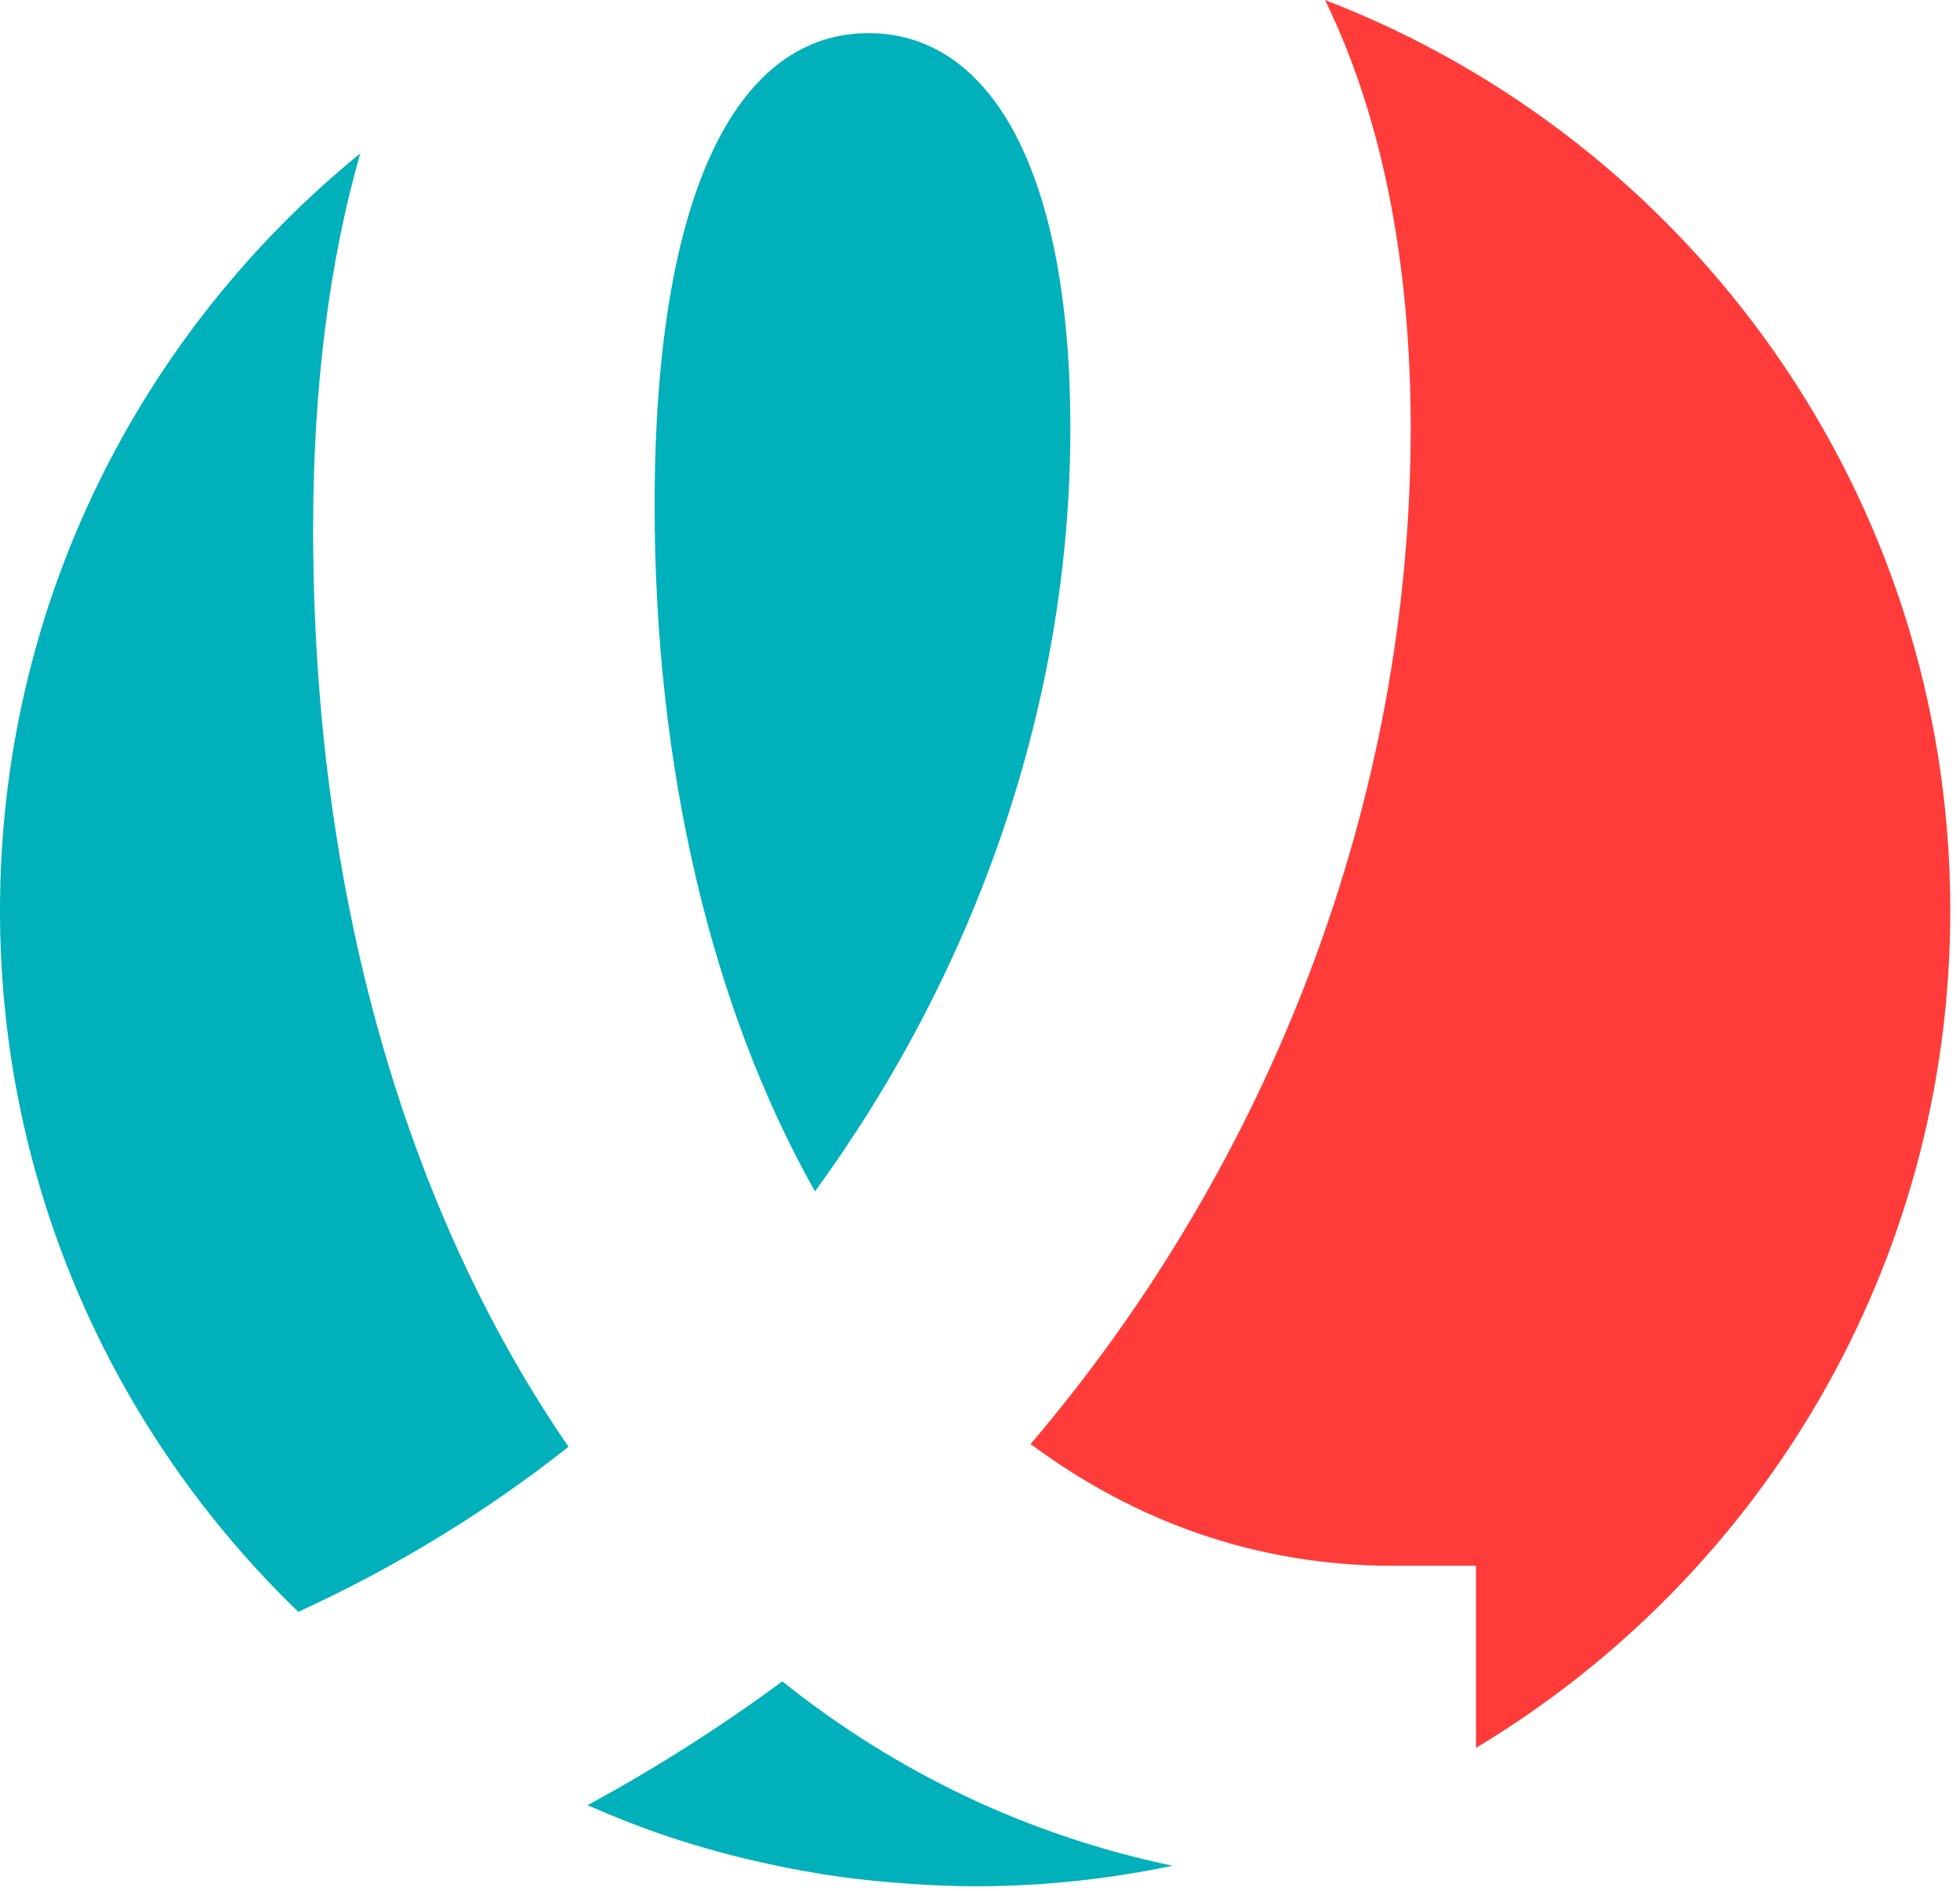
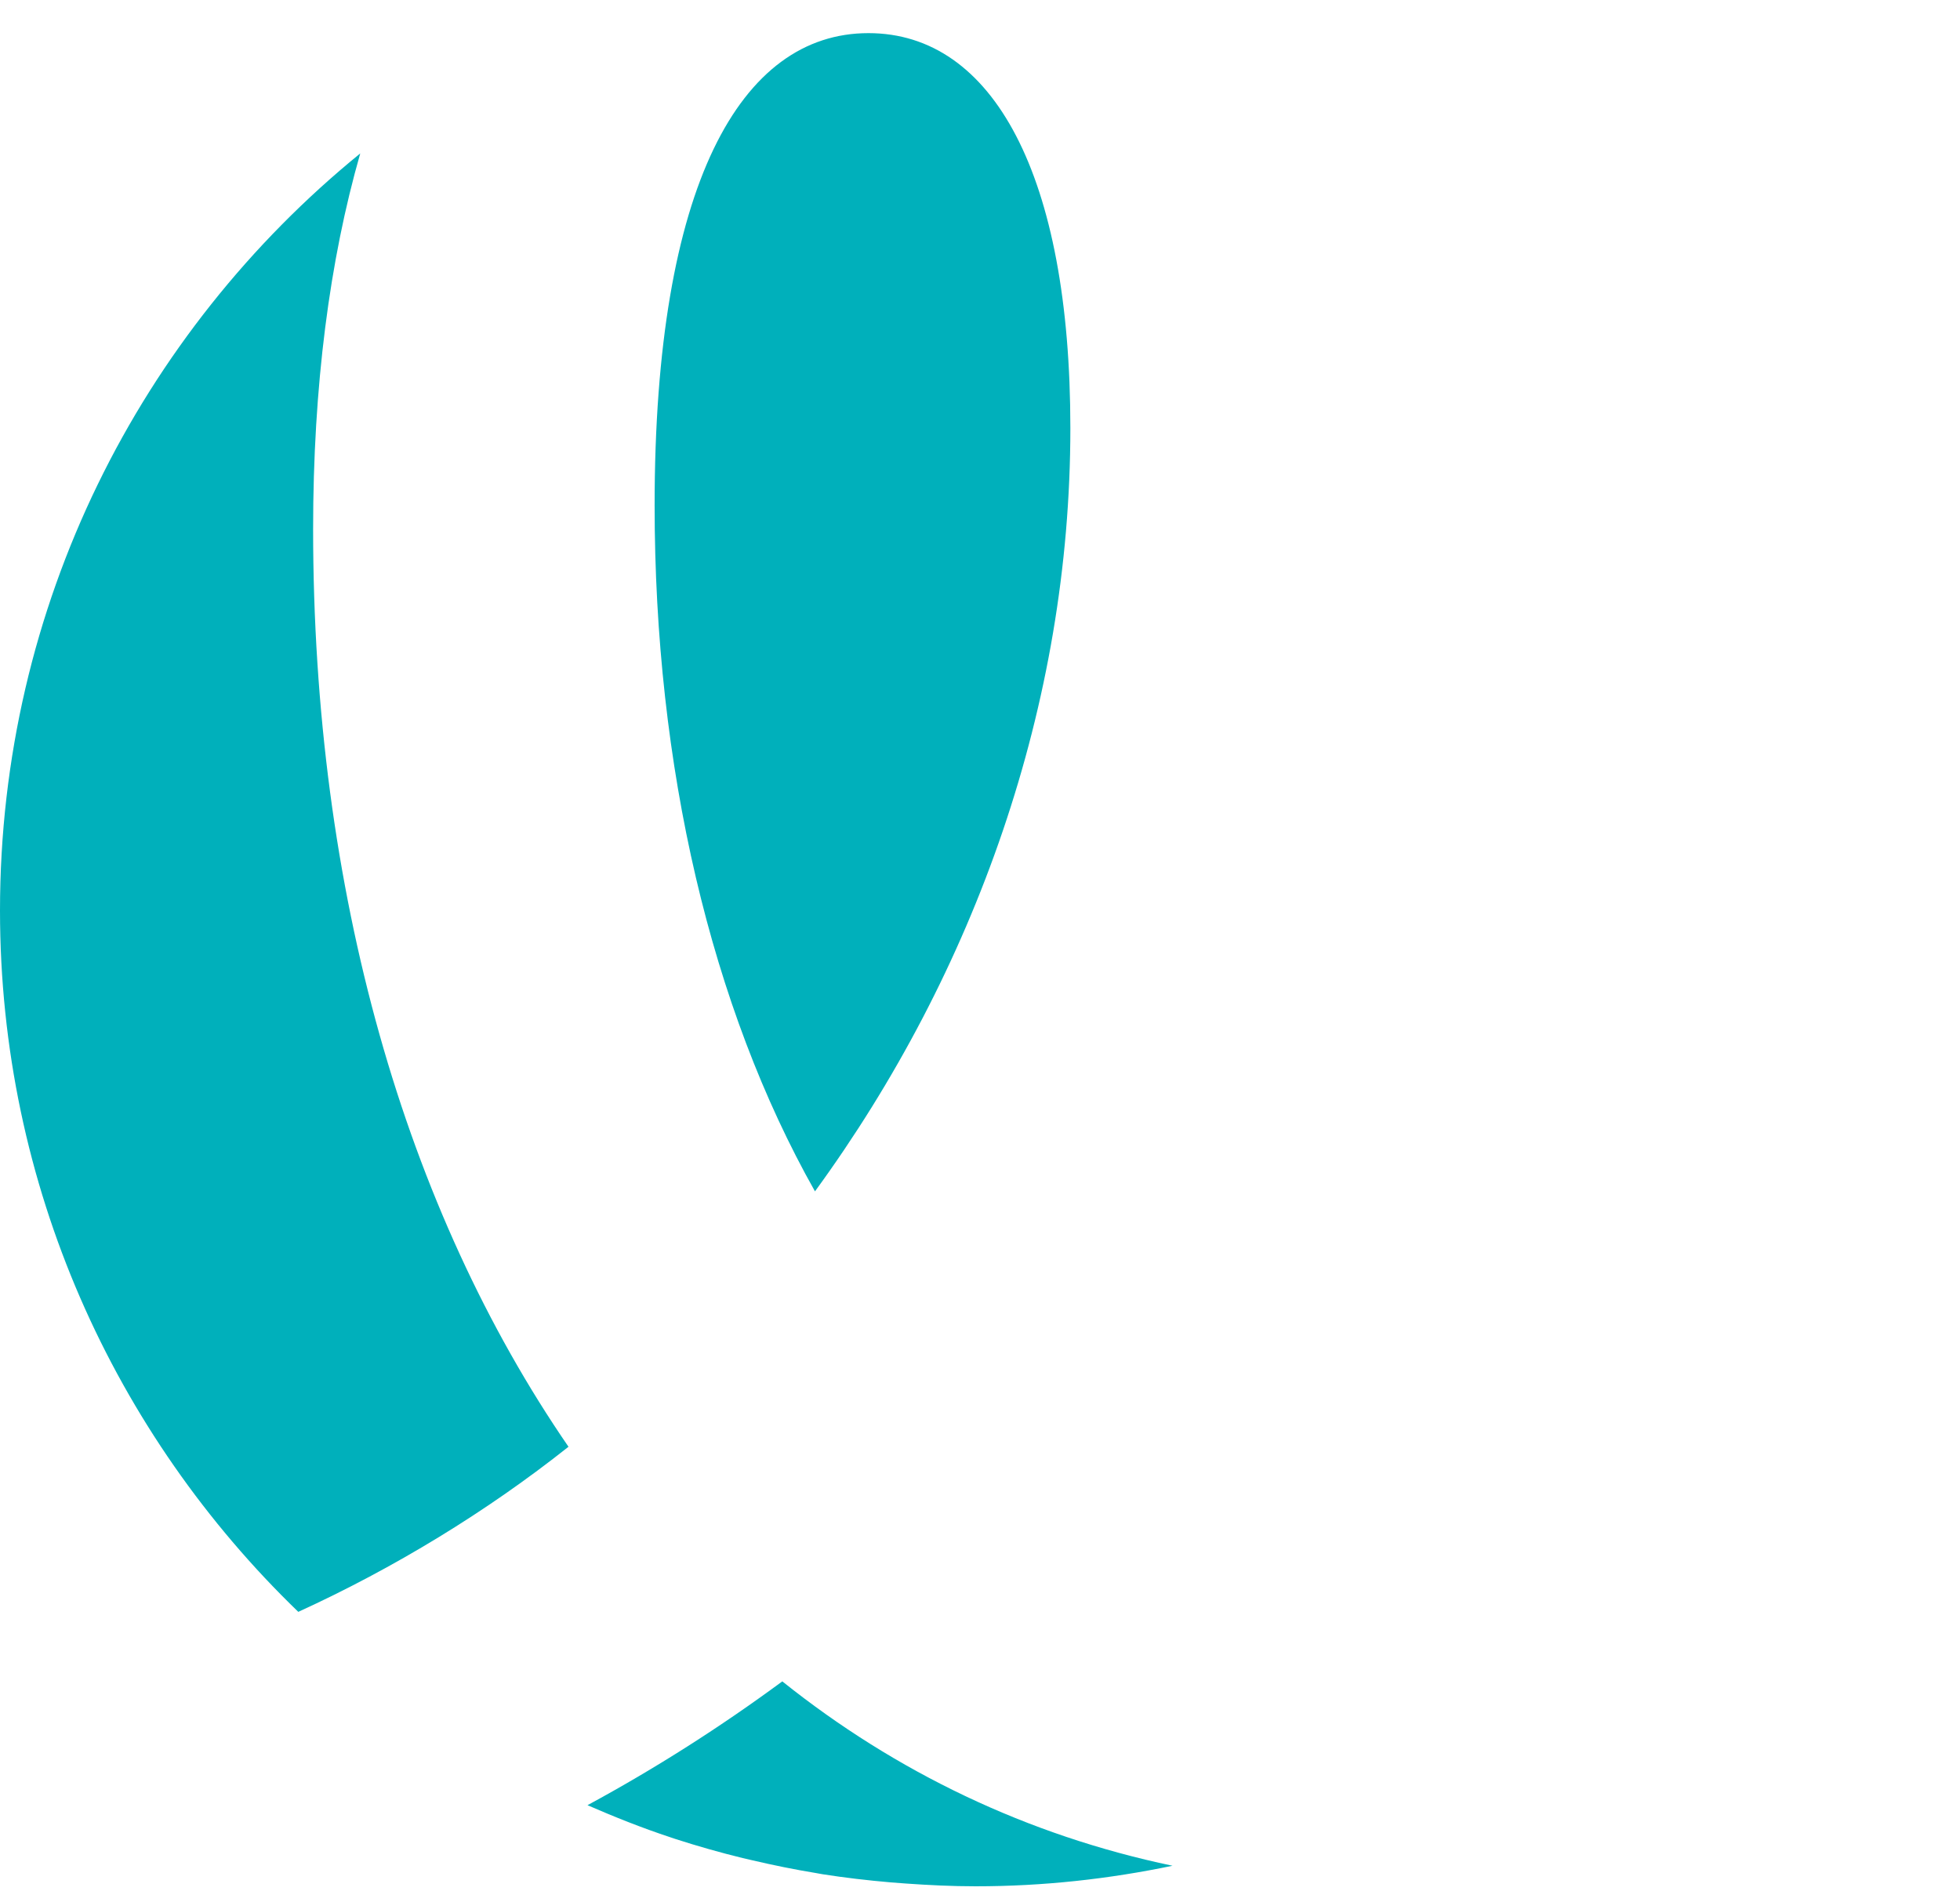
<svg xmlns="http://www.w3.org/2000/svg" width="100%" height="100%" viewBox="0 0 198 191" version="1.1" xml:space="preserve" style="fill-rule:evenodd;clip-rule:evenodd;stroke-linejoin:round;stroke-miterlimit:2;">
  <g transform="matrix(1,0,0,1,-284.025,-515.995)">
    <g transform="matrix(1,0,0,1,481.044,600.563)">
-       <path d="M0,7.432C0,-34.527 -26.225,-70.34 -63.166,-84.568C-57.584,-73.139 -54.511,-58.584 -54.511,-41.297C-54.511,-3.795 -68.61,32.807 -92.909,61.308C-82.41,69.109 -70.11,73.609 -56.311,73.609L-47.911,73.609L-47.911,92C-19.211,74.767 0,43.348 0,7.432" style="fill:rgb(255,60,57);fill-rule:nonzero;" />
-     </g>
+       </g>
    <g transform="matrix(1,0,0,1,320.417,694.398)">
      <path d="M0,-162.904C-22.202,-144.828 -36.392,-117.289 -36.392,-86.425C-36.392,-58.589 -24.815,-33.492 -6.258,-15.572C3.406,-19.989 12.77,-25.691 21.038,-32.25C4.539,-56.251 -4.761,-88.352 -4.761,-124.954C-4.761,-139.426 -3.096,-152.097 0,-162.904M22.956,3.959C25.69,5.147 28.466,6.257 31.324,7.199C31.498,7.256 31.671,7.319 31.846,7.375C34.076,8.096 36.34,8.738 38.637,9.301C38.95,9.378 39.267,9.445 39.581,9.519C41.714,10.019 43.869,10.458 46.052,10.817C46.269,10.853 46.482,10.899 46.7,10.933C48.964,11.29 51.257,11.554 53.569,11.755C54.077,11.799 54.587,11.835 55.097,11.871C57.438,12.037 59.793,12.152 62.176,12.152C68.997,12.152 75.636,11.416 82.055,10.076C67.377,7.002 54.069,0.598 42.637,-8.549C36.421,-3.968 29.837,0.237 22.956,3.959M45.937,-58.051C62.136,-80.252 71.736,-107.253 71.736,-135.154C71.736,-160.655 63.936,-175.056 51.337,-175.056C38.437,-175.056 29.738,-159.756 29.738,-127.354C29.738,-100.953 35.437,-76.652 45.937,-58.051" style="fill:rgb(0,176,187);fill-rule:nonzero;" />
    </g>
  </g>
</svg>